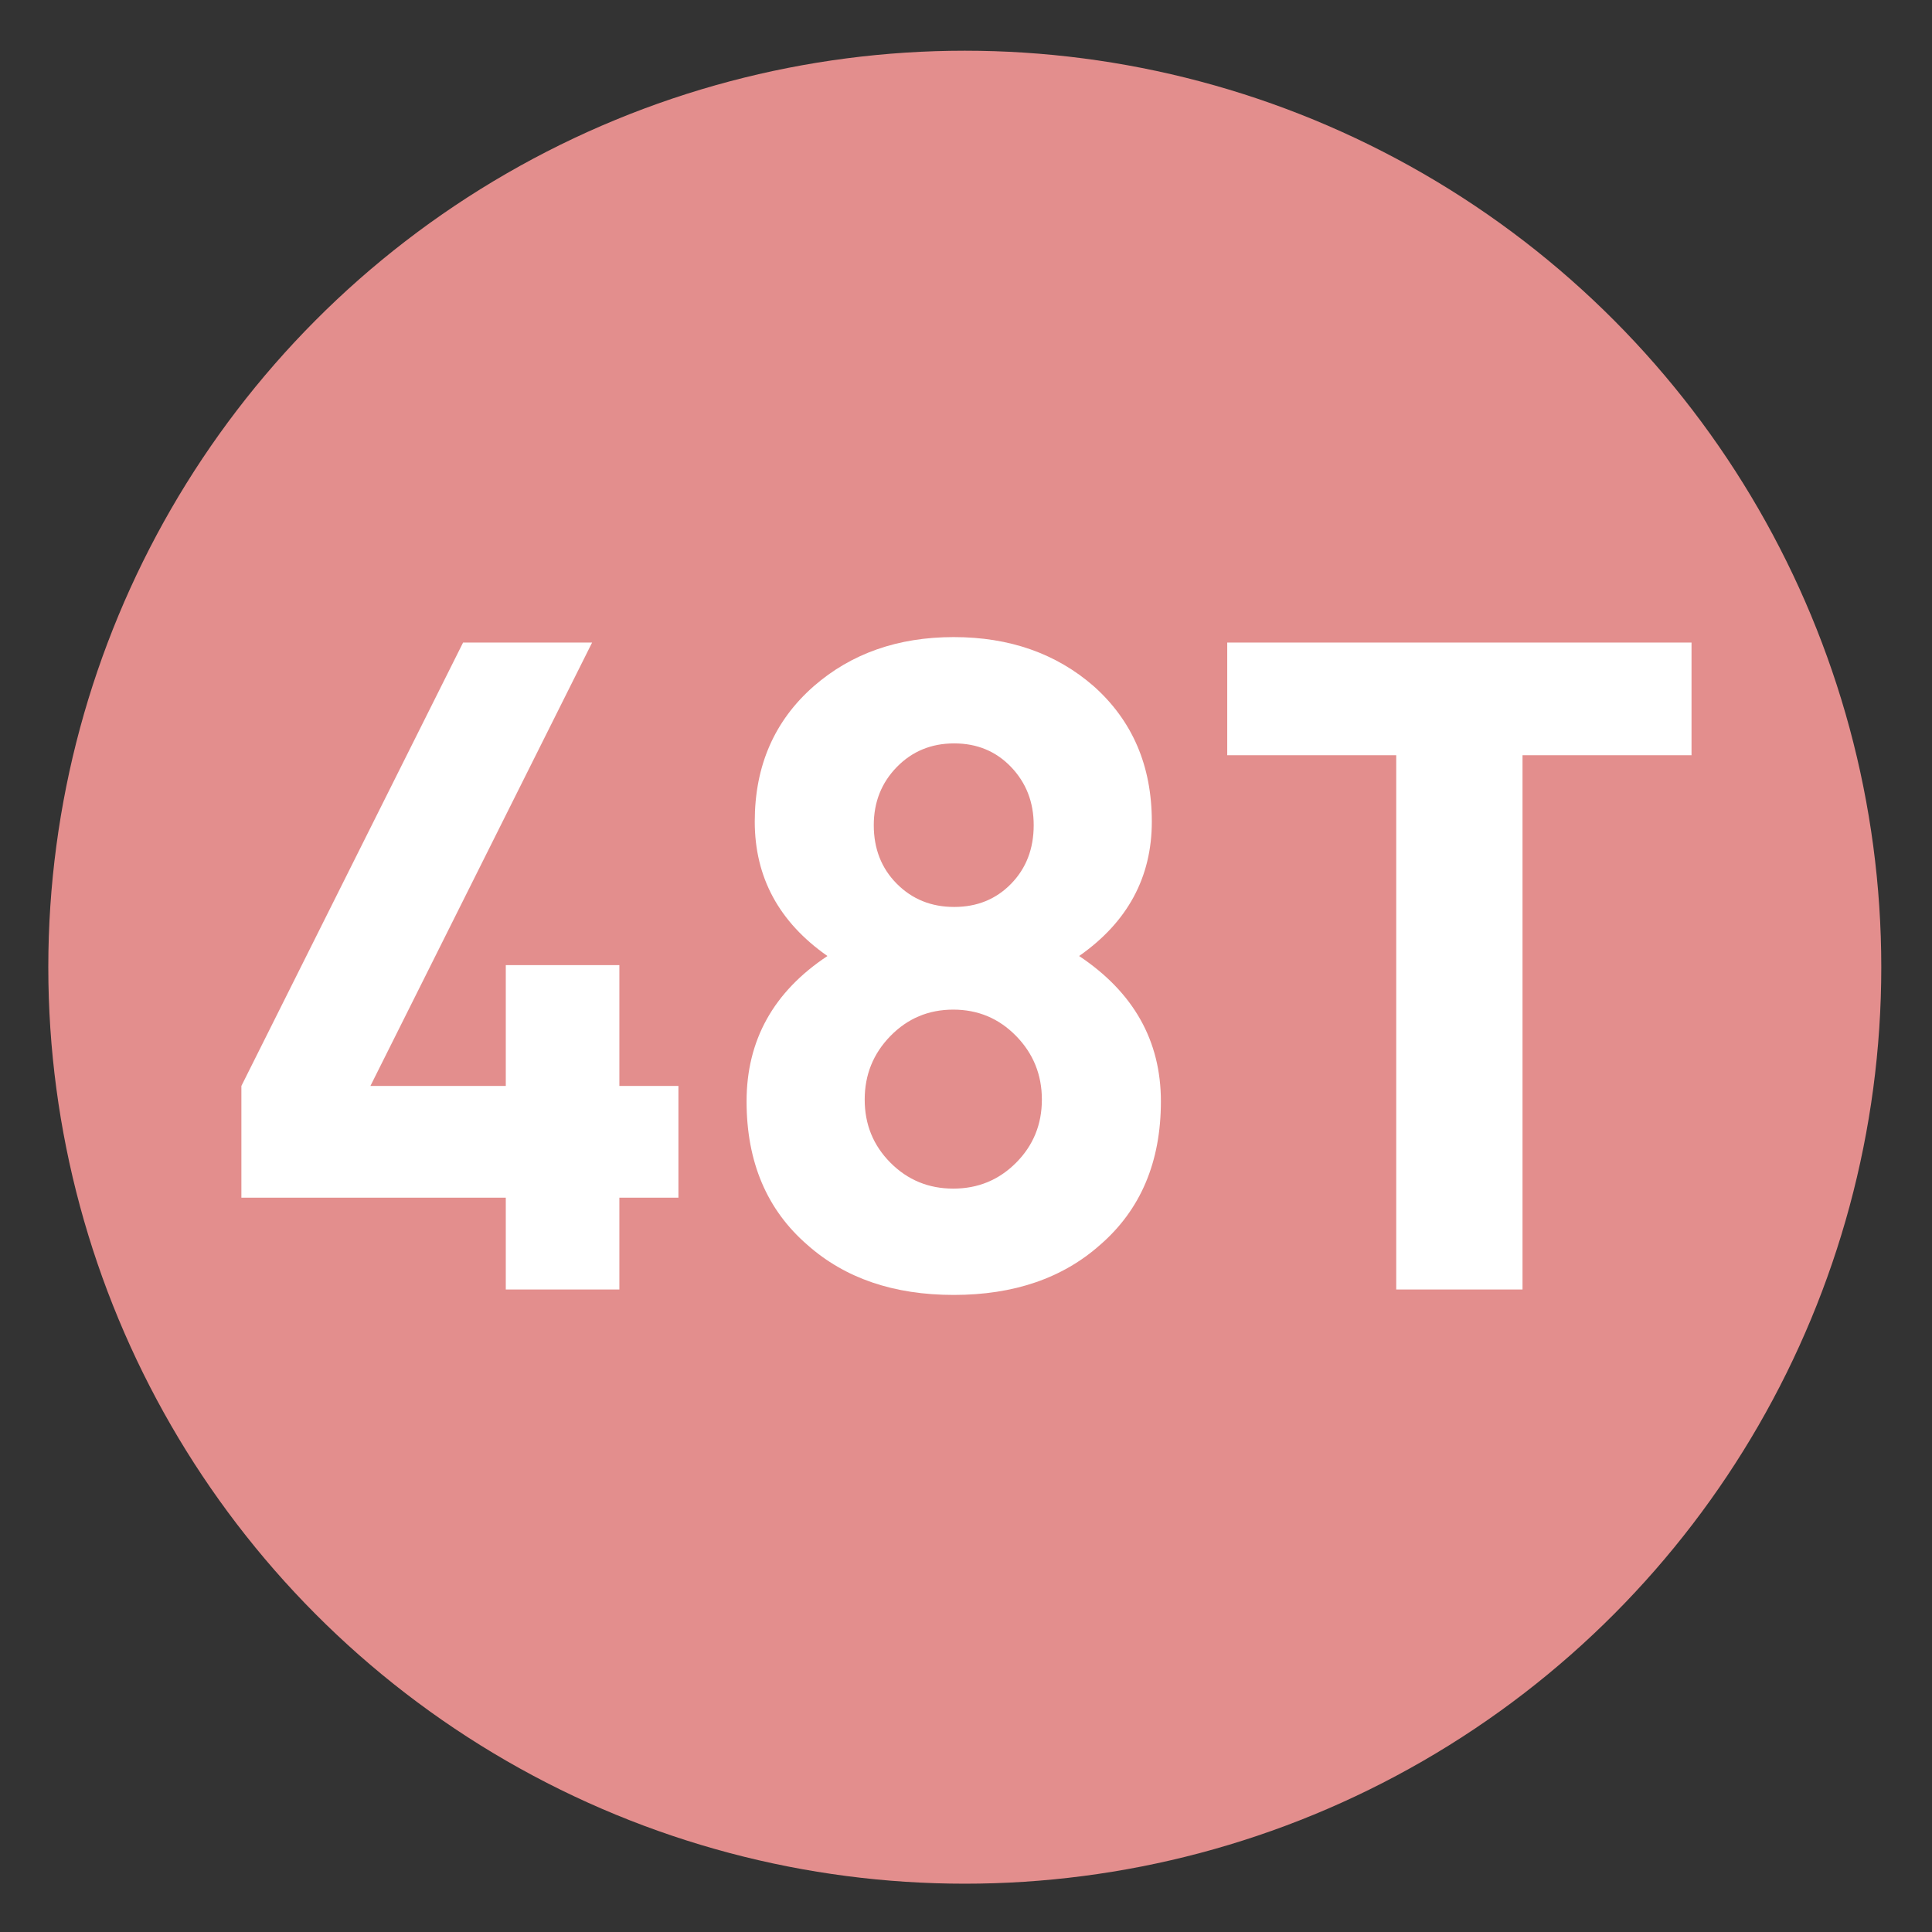
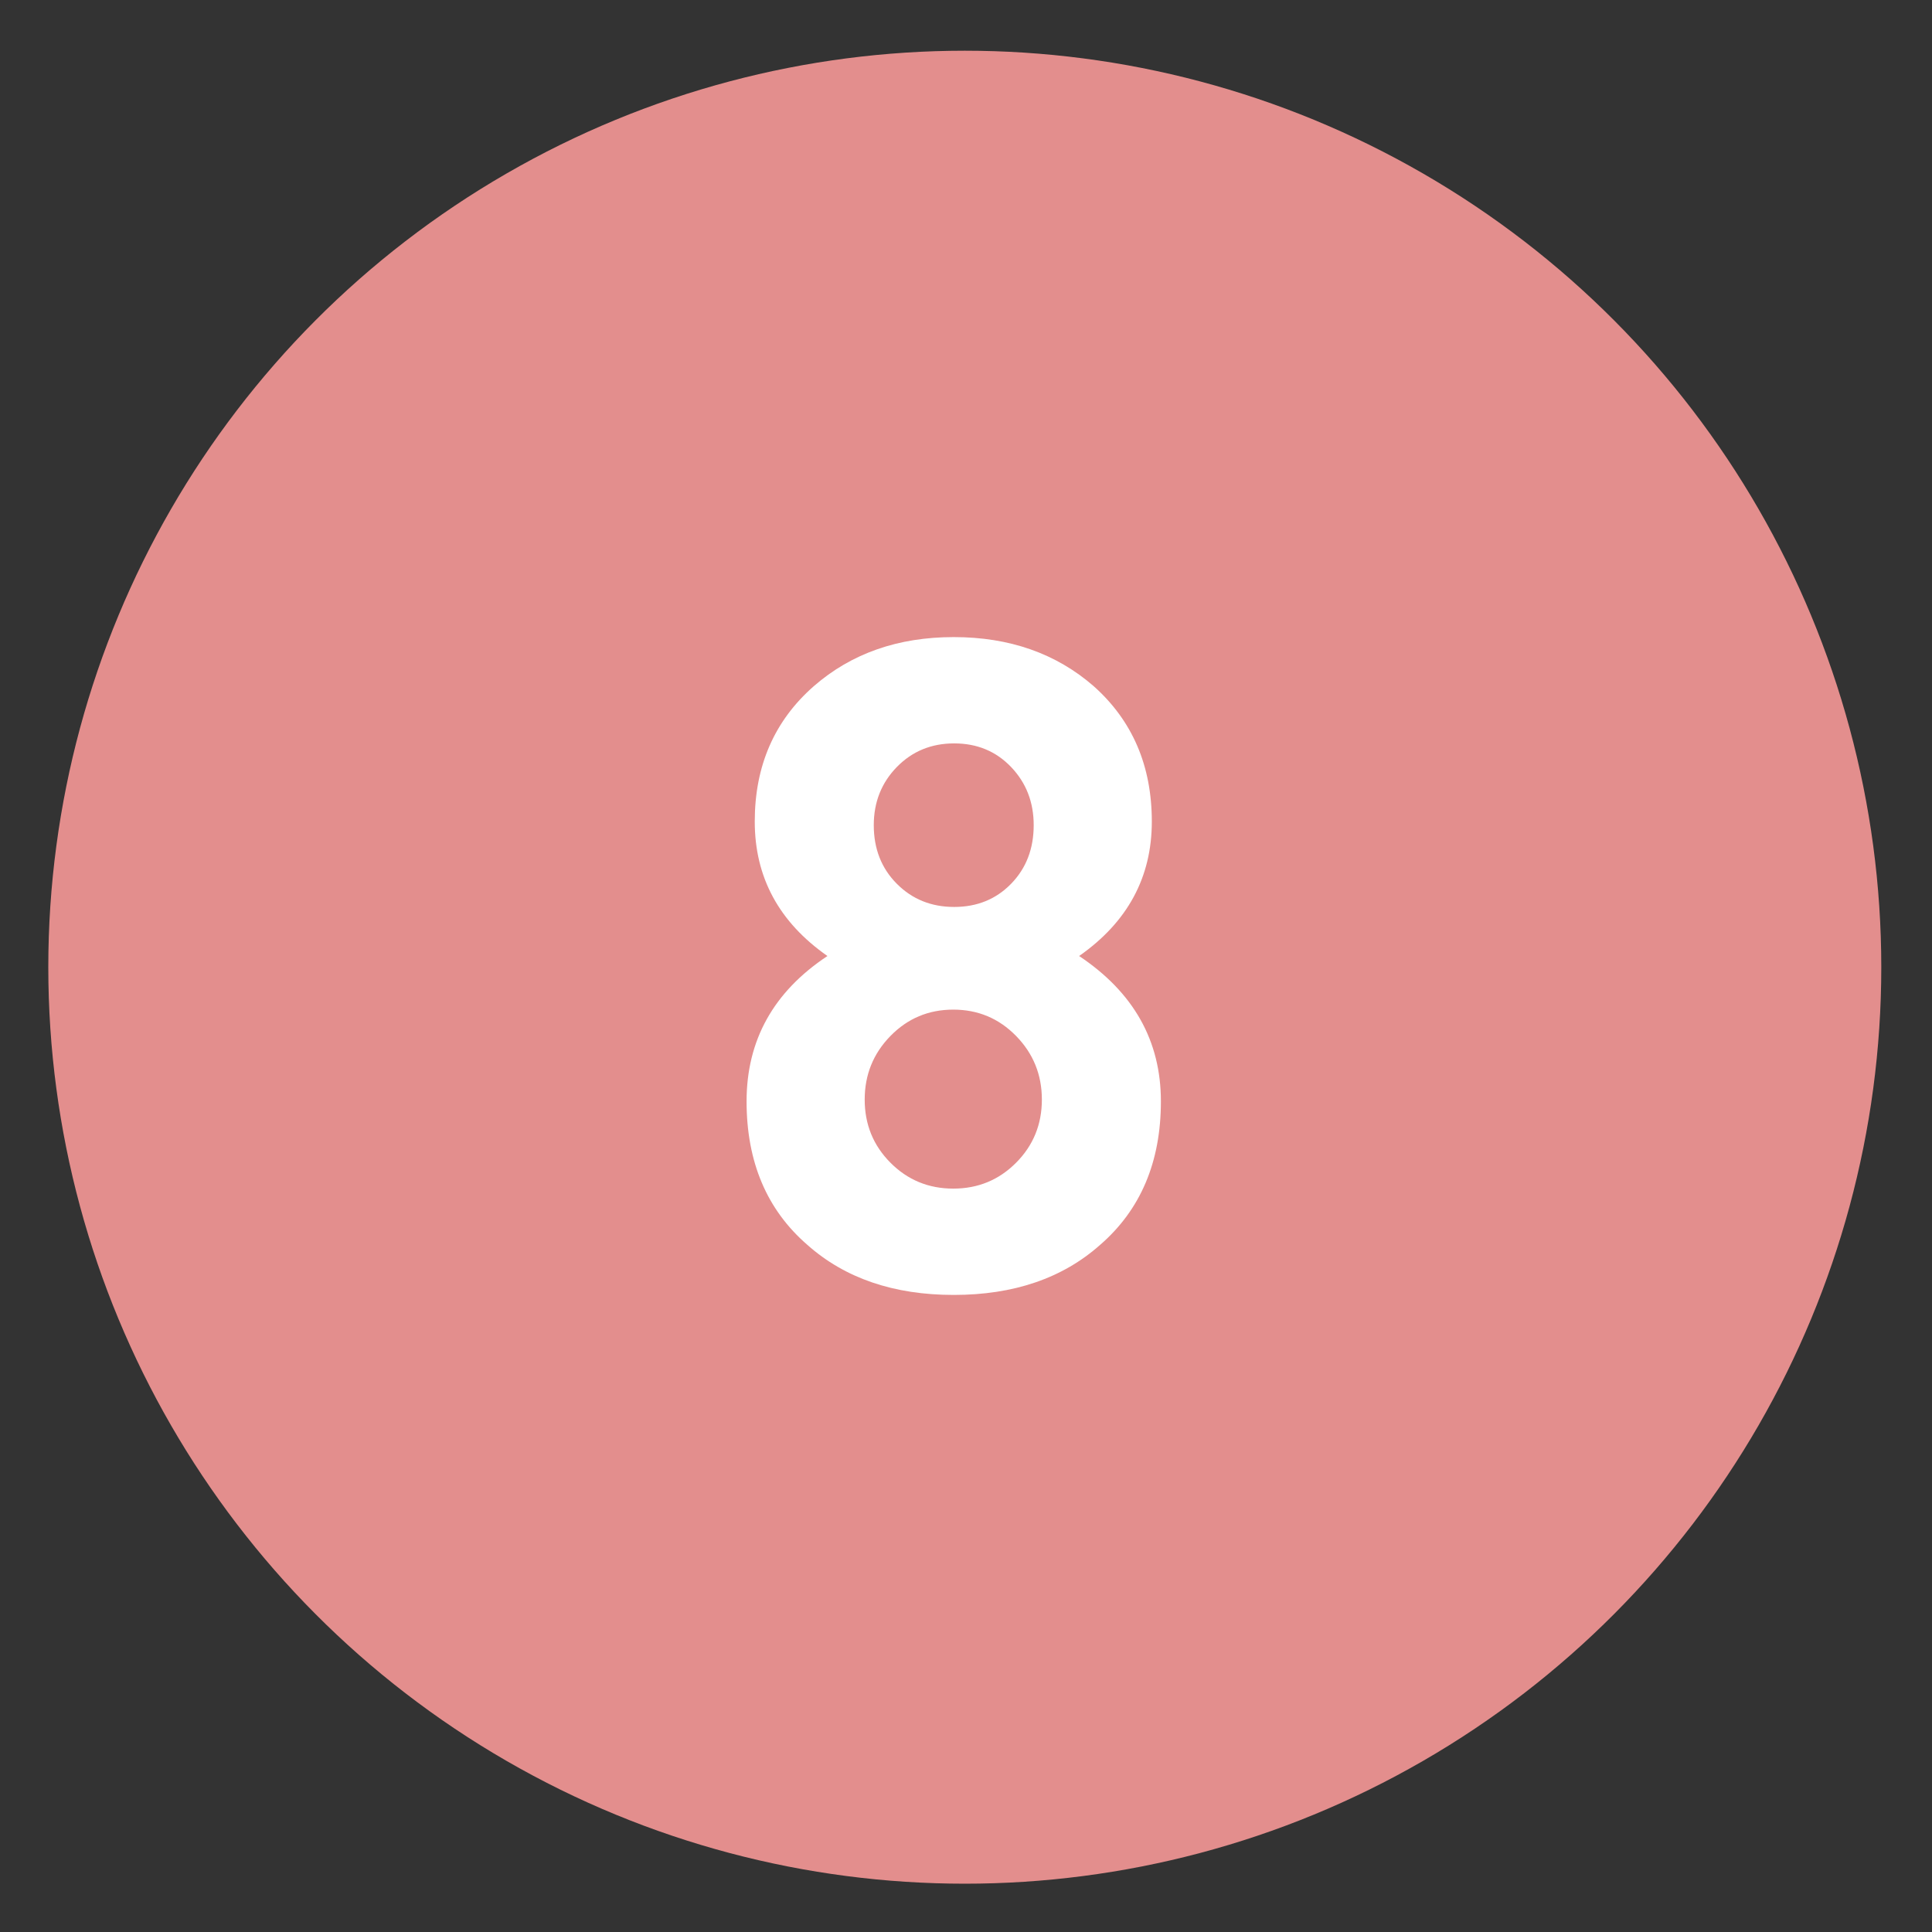
<svg xmlns="http://www.w3.org/2000/svg" xmlns:ns1="http://www.inkscape.org/namespaces/inkscape" xmlns:ns2="http://sodipodi.sourceforge.net/DTD/sodipodi-0.dtd" version="1.1" id="Layer_1" ns1:version="0.46" ns1:output_extension="org.inkscape.output.svg.inkscape" ns2:version="0.32" ns2:docname="20090101024514!Metro-M.svg" x="0px" y="0px" width="400px" height="400px" viewBox="0 0 400 400" enable-background="new 0 0 400 400" xml:space="preserve">
  <rect x="0" y="0" width="400" height="400" fill="#333333" stroke="none" />
  <defs>
    <ns1:perspective id="perspective10" ns1:persp3d-origin="200 : 133.33333 : 1" ns2:type="inkscape:persp3d" ns1:vp_x="0 : 200 : 1" ns1:vp_y="0 : 1000 : 0" ns1:vp_z="400 : 200 : 1">
		</ns1:perspective>
  </defs>
  <ns2:namedview id="base" ns1:window-y="0" ns1:window-x="207" ns1:window-width="1231" ns1:current-layer="Layer_1" ns1:pageopacity="0.0" ns1:pageshadow="2" ns1:window-height="942" gridtolerance="10.0" ns1:cx="126.90217" bordercolor="#666666" pagecolor="#ffffff" guidetolerance="10.0" showgrid="false" borderopacity="1.0" ns1:cy="200" ns1:zoom="1.165" objecttolerance="10.0">
	</ns2:namedview>
  <circle fill="#E38E8D" cx="199.75" cy="200.25" r="189.75" />
  <g>
-     <path fill="#FFFFFF" d="M140.461,247.972h-12.228v19h-23.515v-19H49.977v-23.138l45.9-91.801h26.713l-45.9,91.801h28.029v-25.02   h23.515v25.02h12.228V247.972z" />
    <path fill="#FFFFFF" d="M240.352,228.031c0,12.542-4.203,22.451-12.604,29.723c-7.777,6.898-17.871,10.347-30.287,10.347   s-22.513-3.448-30.287-10.347c-8.403-7.271-12.604-17.181-12.604-29.723c0-12.665,5.579-22.697,16.742-30.099   c-10.035-7.022-15.049-16.301-15.049-27.841c0-11.537,4.074-20.881,12.228-28.03c7.774-6.772,17.43-10.158,28.97-10.158   c11.537,0,21.192,3.386,28.97,10.158c8.024,7.148,12.04,16.493,12.04,28.03c0,11.54-5.018,20.819-15.05,27.841   C234.708,205.457,240.352,215.492,240.352,228.031z M215.708,227.655c0-5.141-1.778-9.529-5.335-13.168   c-3.557-3.636-7.893-5.456-13.006-5.456c-5.117,0-9.453,1.82-13.009,5.456c-3.557,3.639-5.332,8.027-5.332,13.168   c0,5.144,1.775,9.5,5.332,13.074c3.556,3.574,7.892,5.361,13.009,5.361c5.114,0,9.45-1.787,13.006-5.361   S215.708,232.799,215.708,227.655z M214.016,170.844c0-4.765-1.562-8.777-4.678-12.04c-3.118-3.26-7.045-4.891-11.783-4.891   s-8.697,1.631-11.878,4.891c-3.18,3.263-4.771,7.275-4.771,12.04c0,4.891,1.59,8.936,4.771,12.133   c3.181,3.198,7.14,4.797,11.878,4.797s8.665-1.599,11.783-4.797C212.454,179.78,214.016,175.735,214.016,170.844z" />
-     <path fill="#FFFFFF" d="M350.211,156.359h-34.99v110.613h-26.147V156.359h-34.989v-23.326h96.127V156.359z" />
  </g>
</svg>